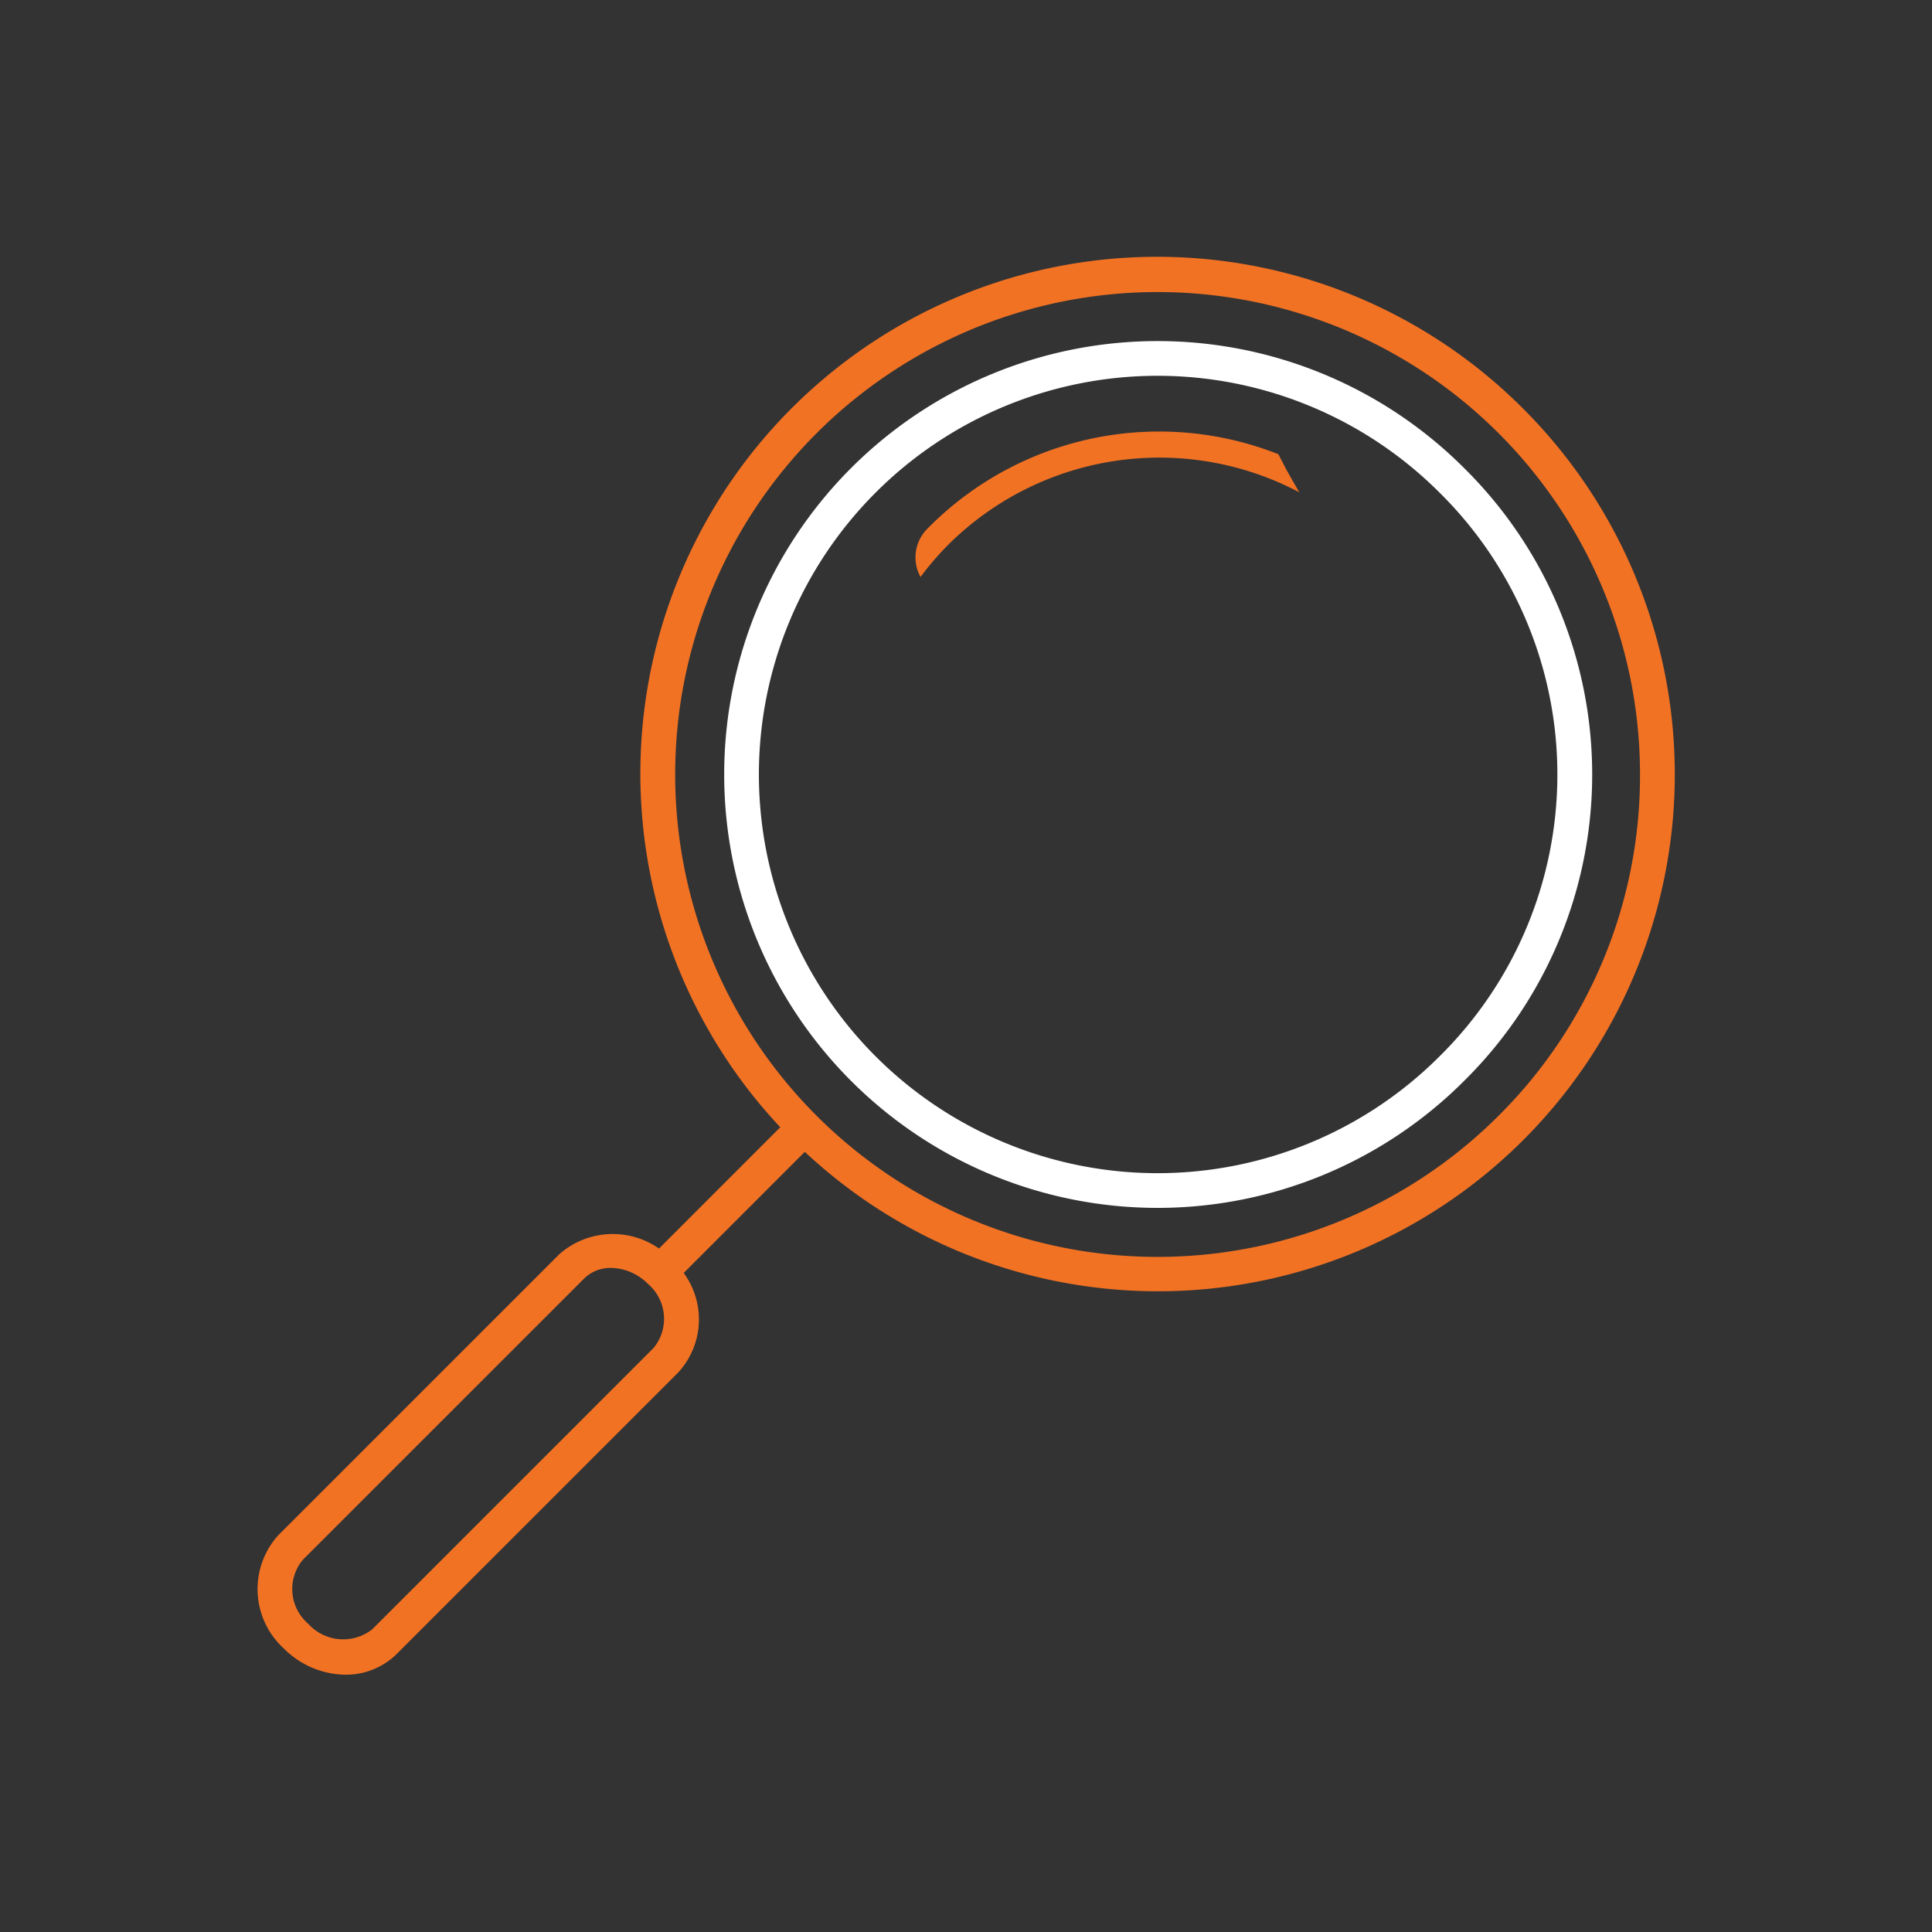
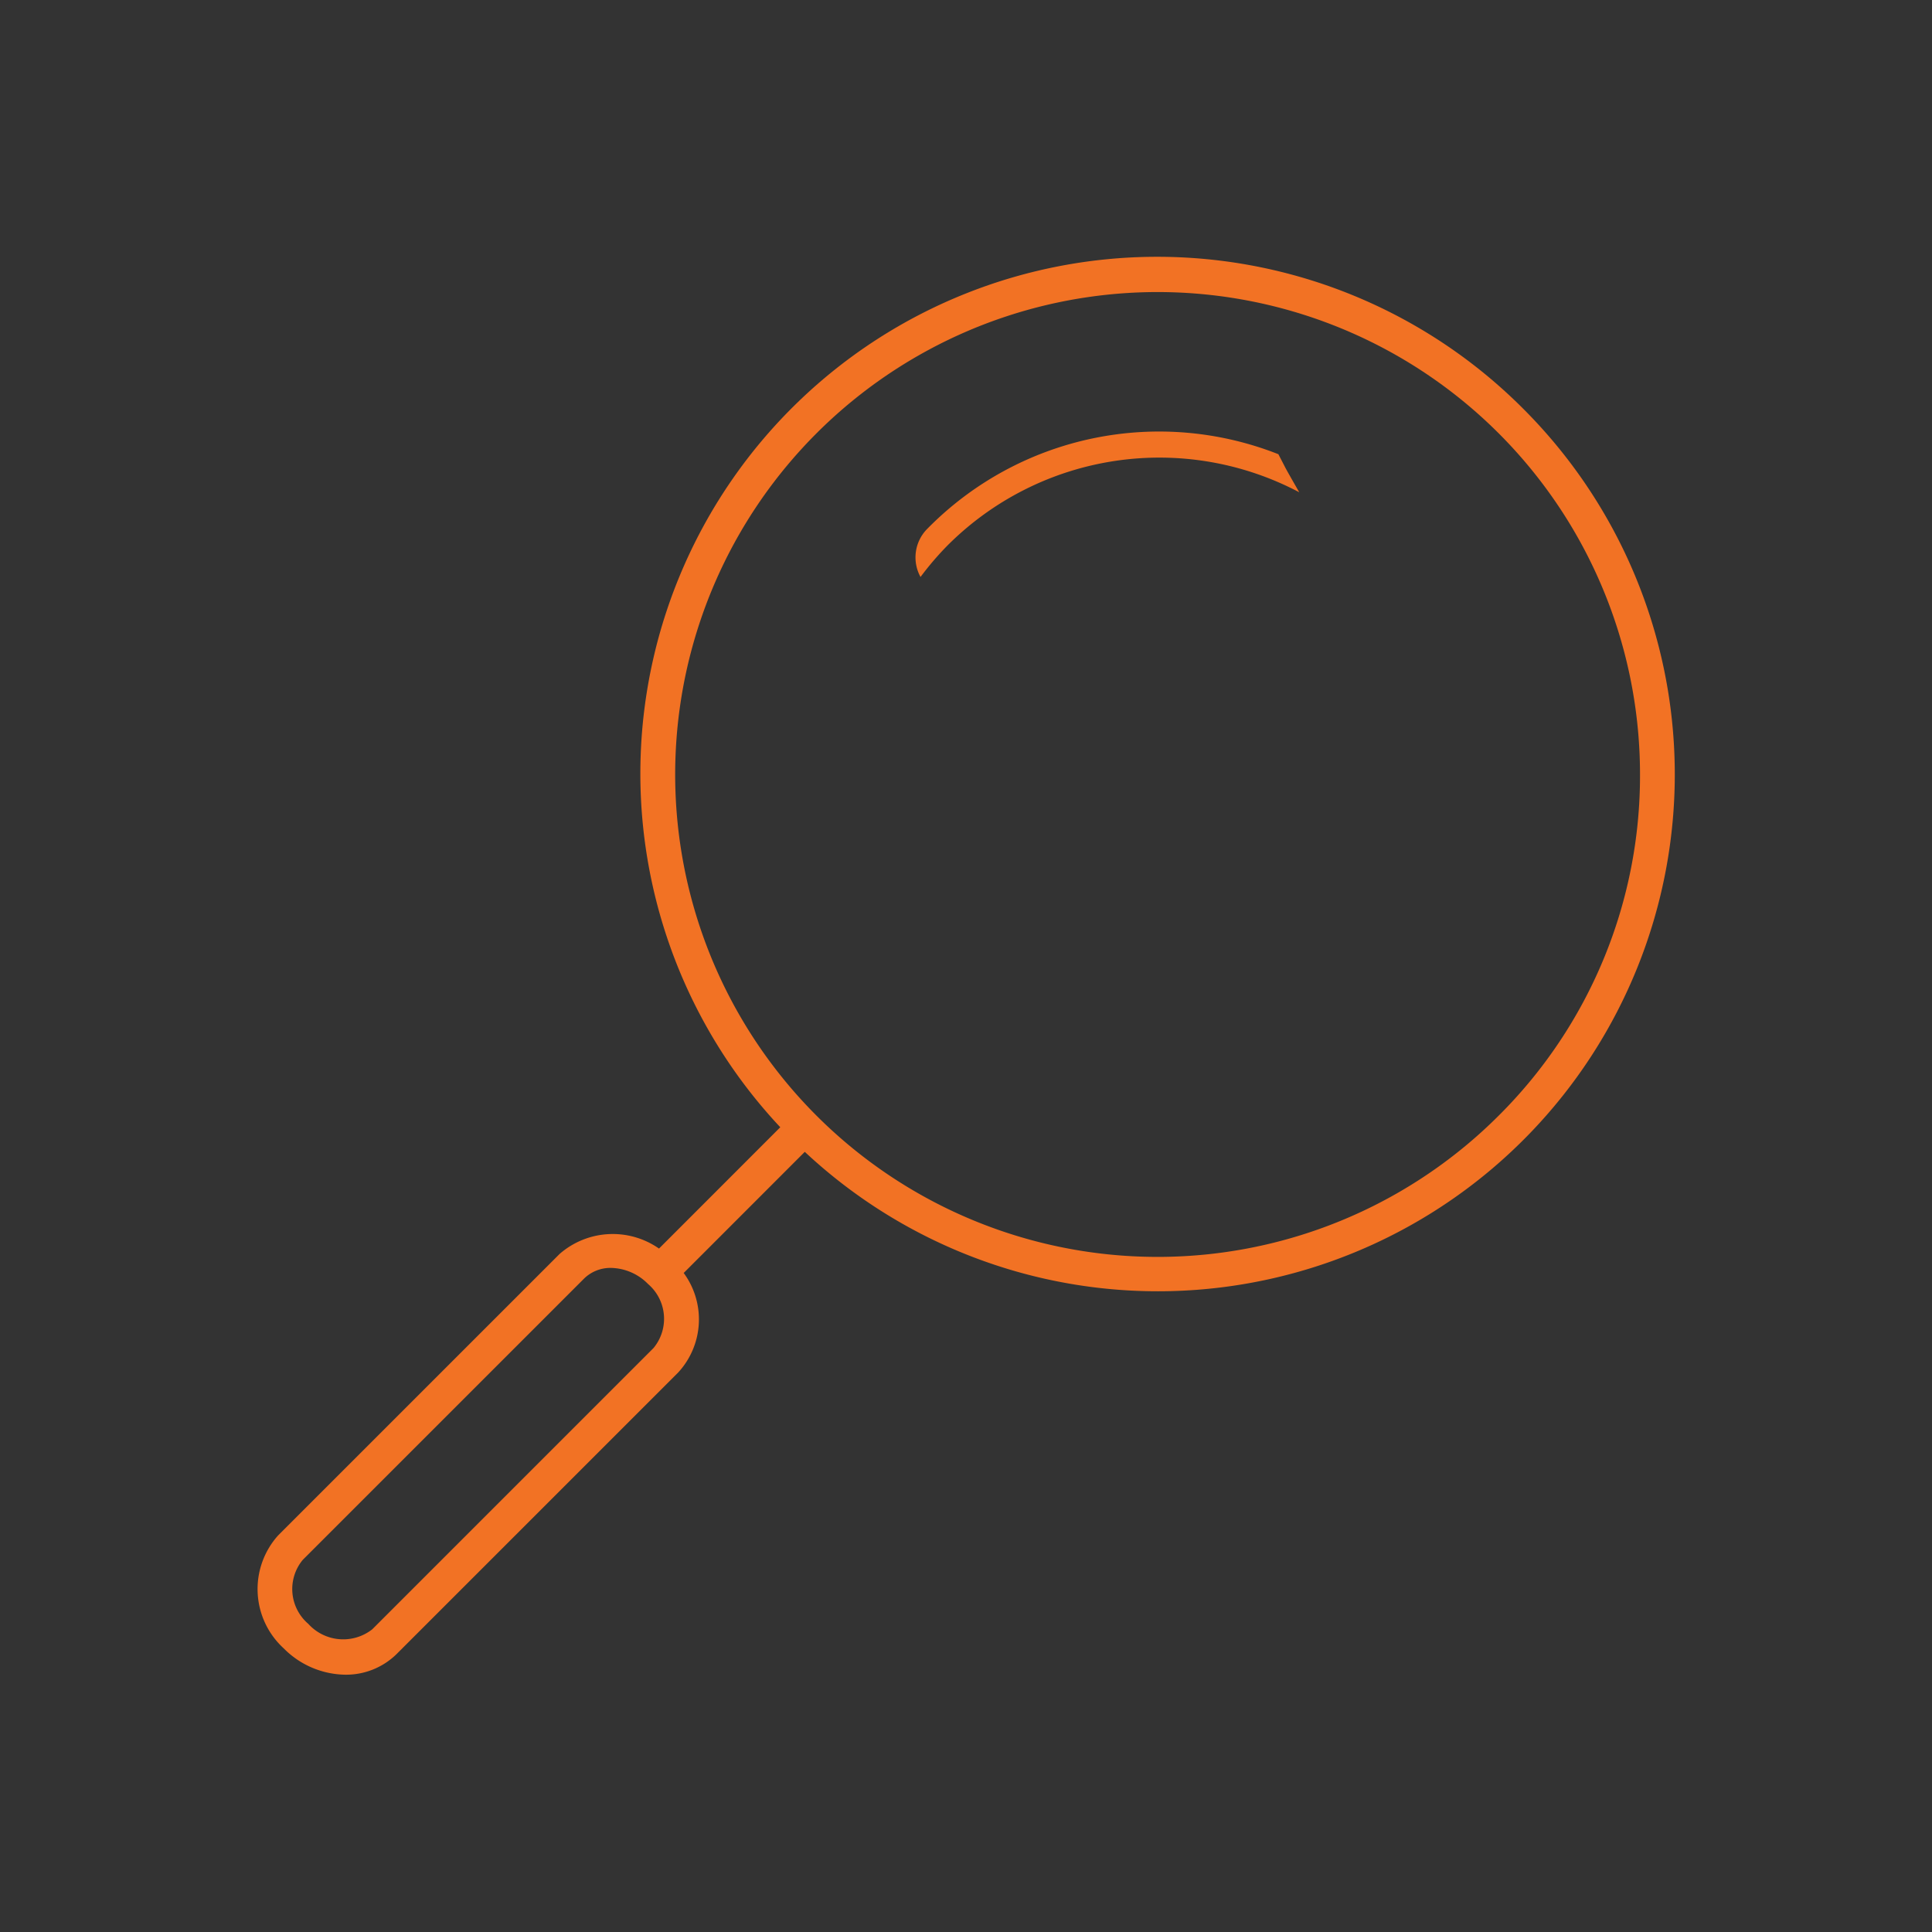
<svg xmlns="http://www.w3.org/2000/svg" id="Layer_1" data-name="Layer 1" viewBox="0 0 100 100">
  <rect x="0" y="0" width="100" height="100" fill="#333333" stroke="none" />
  <defs>
    <style>.cls-1{fill:#f27224;}.cls-2{fill:#fff;}</style>
  </defs>
  <path class="cls-1" d="M78.844,21.159A26.751,26.751,0,0,0,40.387,58.346L34.11,64.625a4.183,4.183,0,0,0-5.147.281L14.4,79.468a4.157,4.157,0,0,0,.286,5.852,4.566,4.566,0,0,0,3.187,1.362,3.73,3.73,0,0,0,2.664-1.077L35.1,71.043a4.055,4.055,0,0,0,.288-5.154l6.268-6.27a26.753,26.753,0,0,0,37.188-38.46ZM33.828,69.772,19.265,84.335a2.437,2.437,0,0,1-3.309-.286,2.37,2.37,0,0,1-.286-3.31L30.234,66.177a1.947,1.947,0,0,1,1.393-.55,2.759,2.759,0,0,1,1.917.834A2.372,2.372,0,0,1,33.828,69.772ZM77.573,57.744a24.97,24.97,0,1,1,7.314-17.658A24.806,24.806,0,0,1,77.573,57.744Z" />
-   <path class="cls-2" d="M75.779,24.224a22.433,22.433,0,1,0,0,31.726A22.286,22.286,0,0,0,75.779,24.224ZM74.508,54.679a20.636,20.636,0,1,1,0-29.184A20.5,20.5,0,0,1,74.508,54.679Z" />
  <path class="cls-1" d="M49.056,28.22a15.5,15.5,0,0,1,18.193-2.74c-.243-.426-.489-.85-.725-1.28.055.1-.2-.389-.355-.69A16.816,16.816,0,0,0,48.1,27.267c-.046.045-.091.091-.136.137a2.1,2.1,0,0,0-.324,2.449l.006.011A15.591,15.591,0,0,1,49.056,28.22Z" />
</svg>